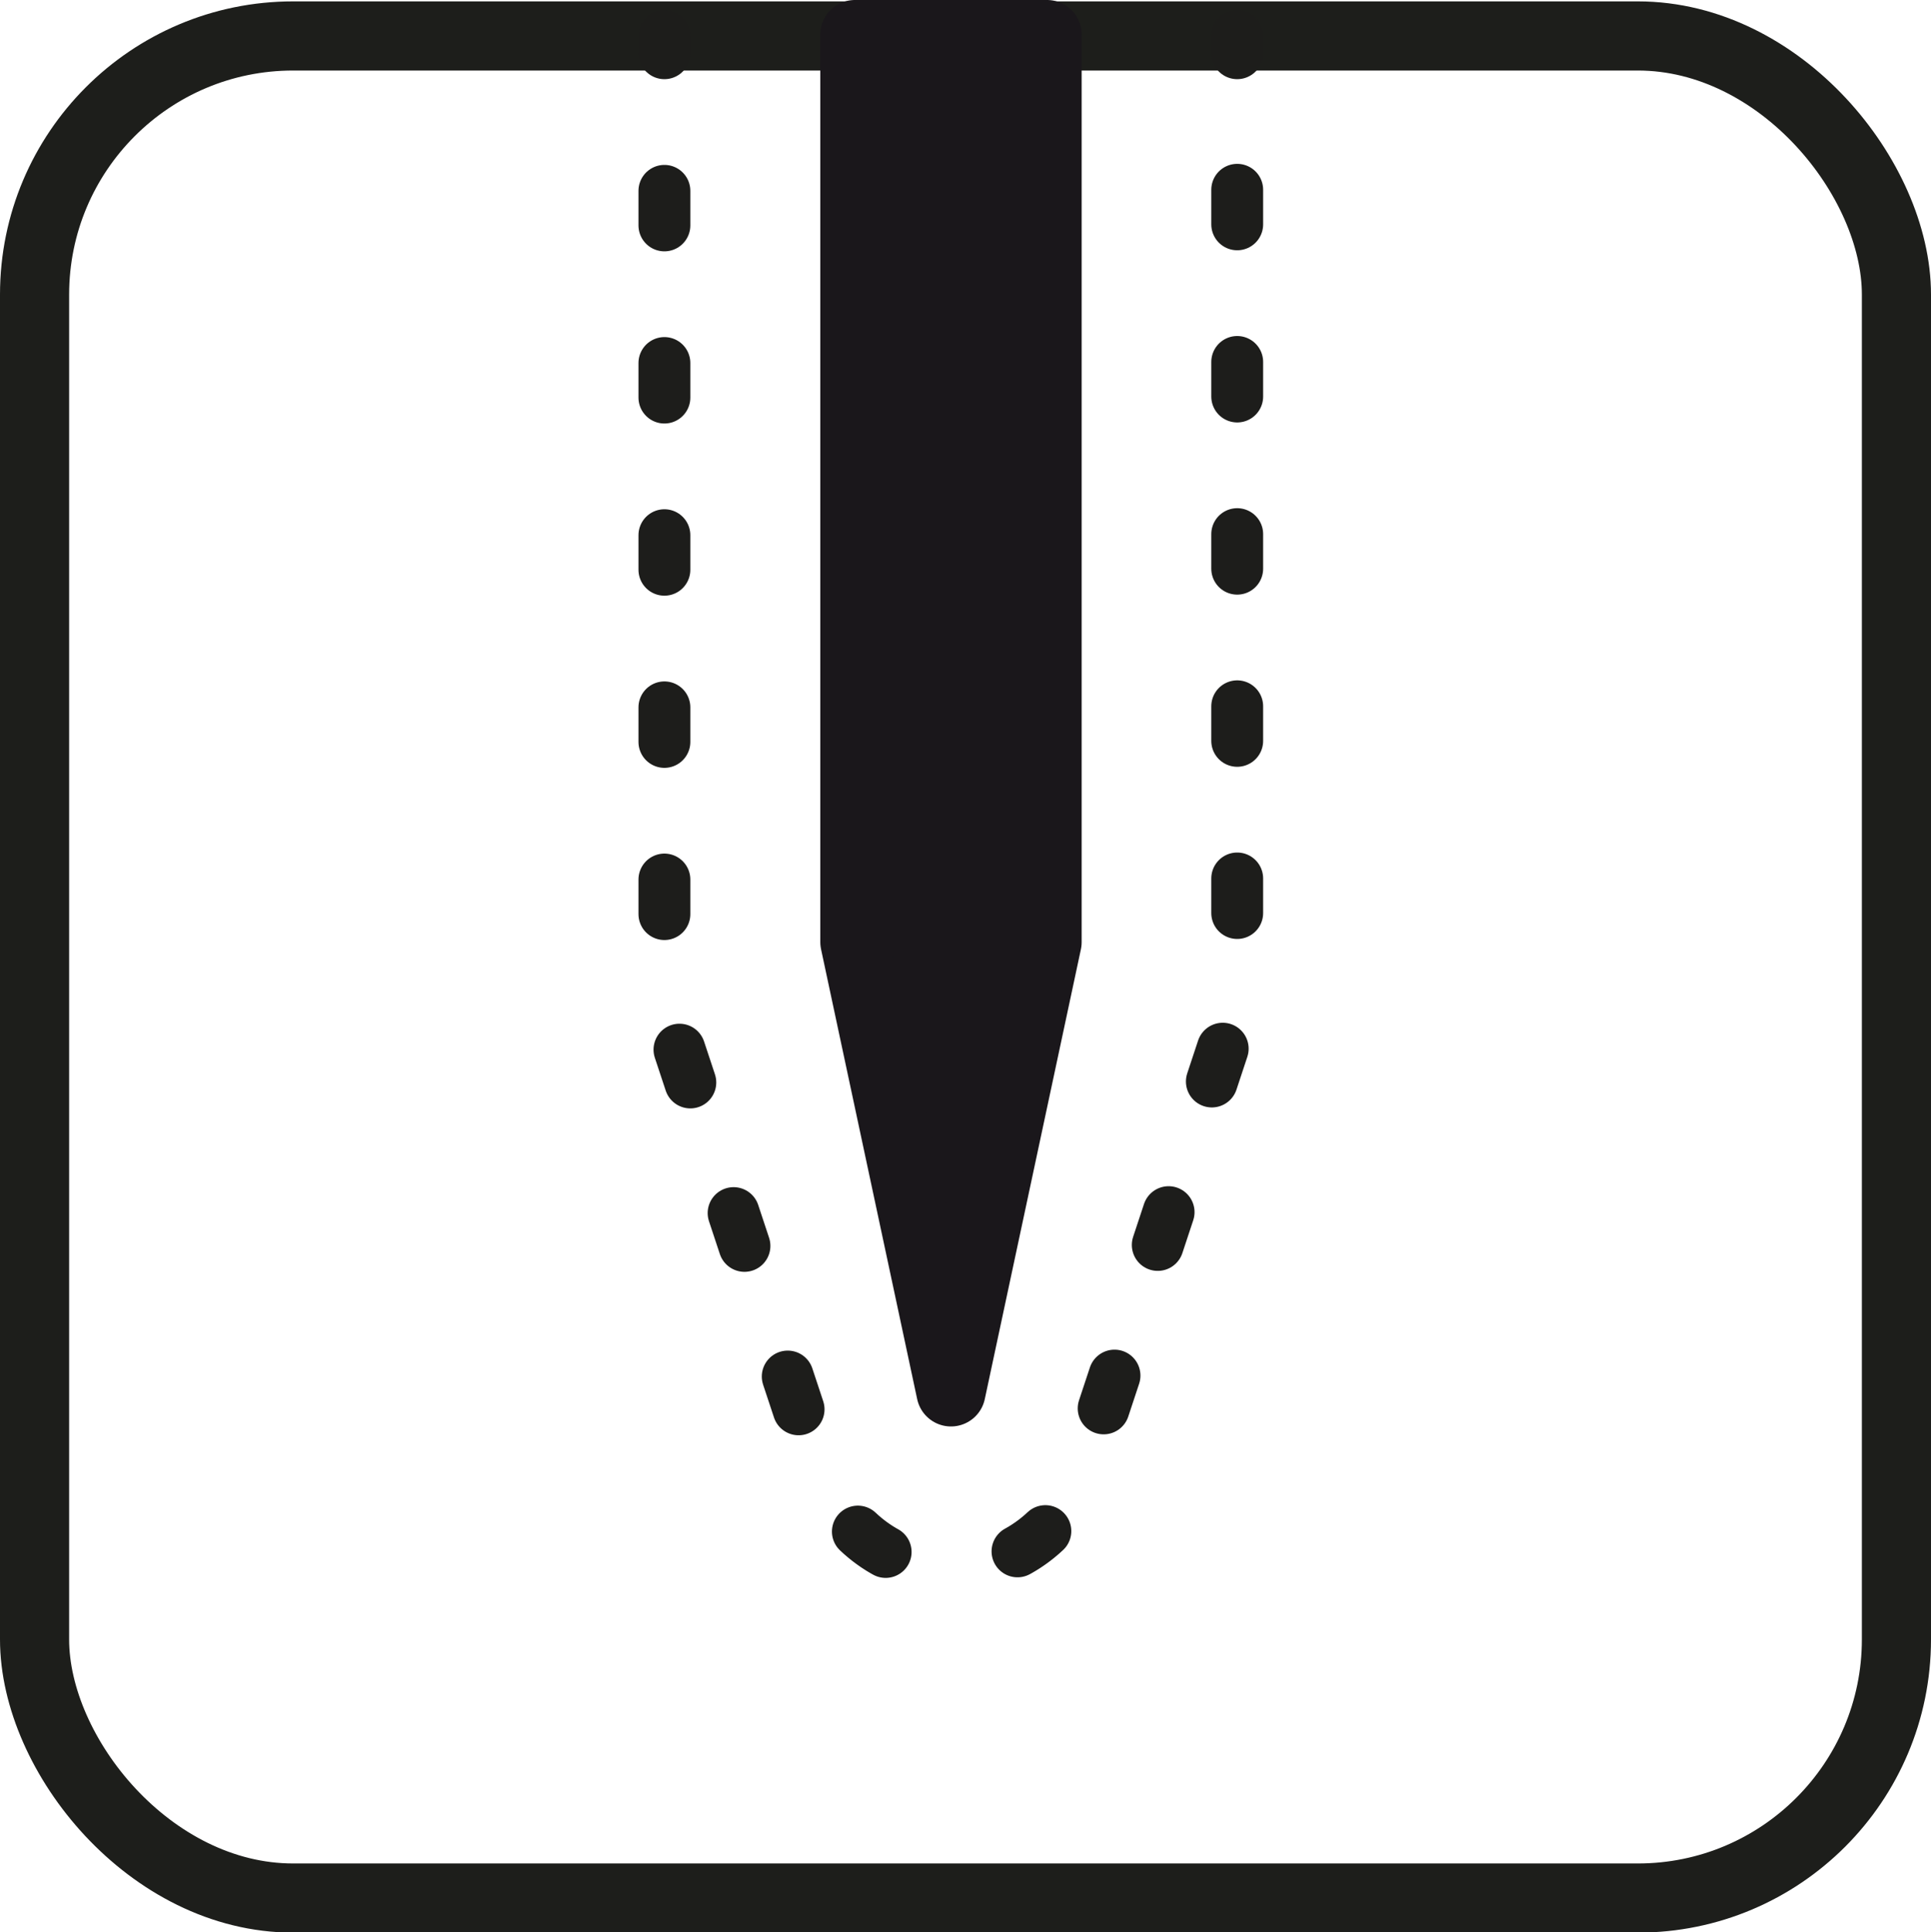
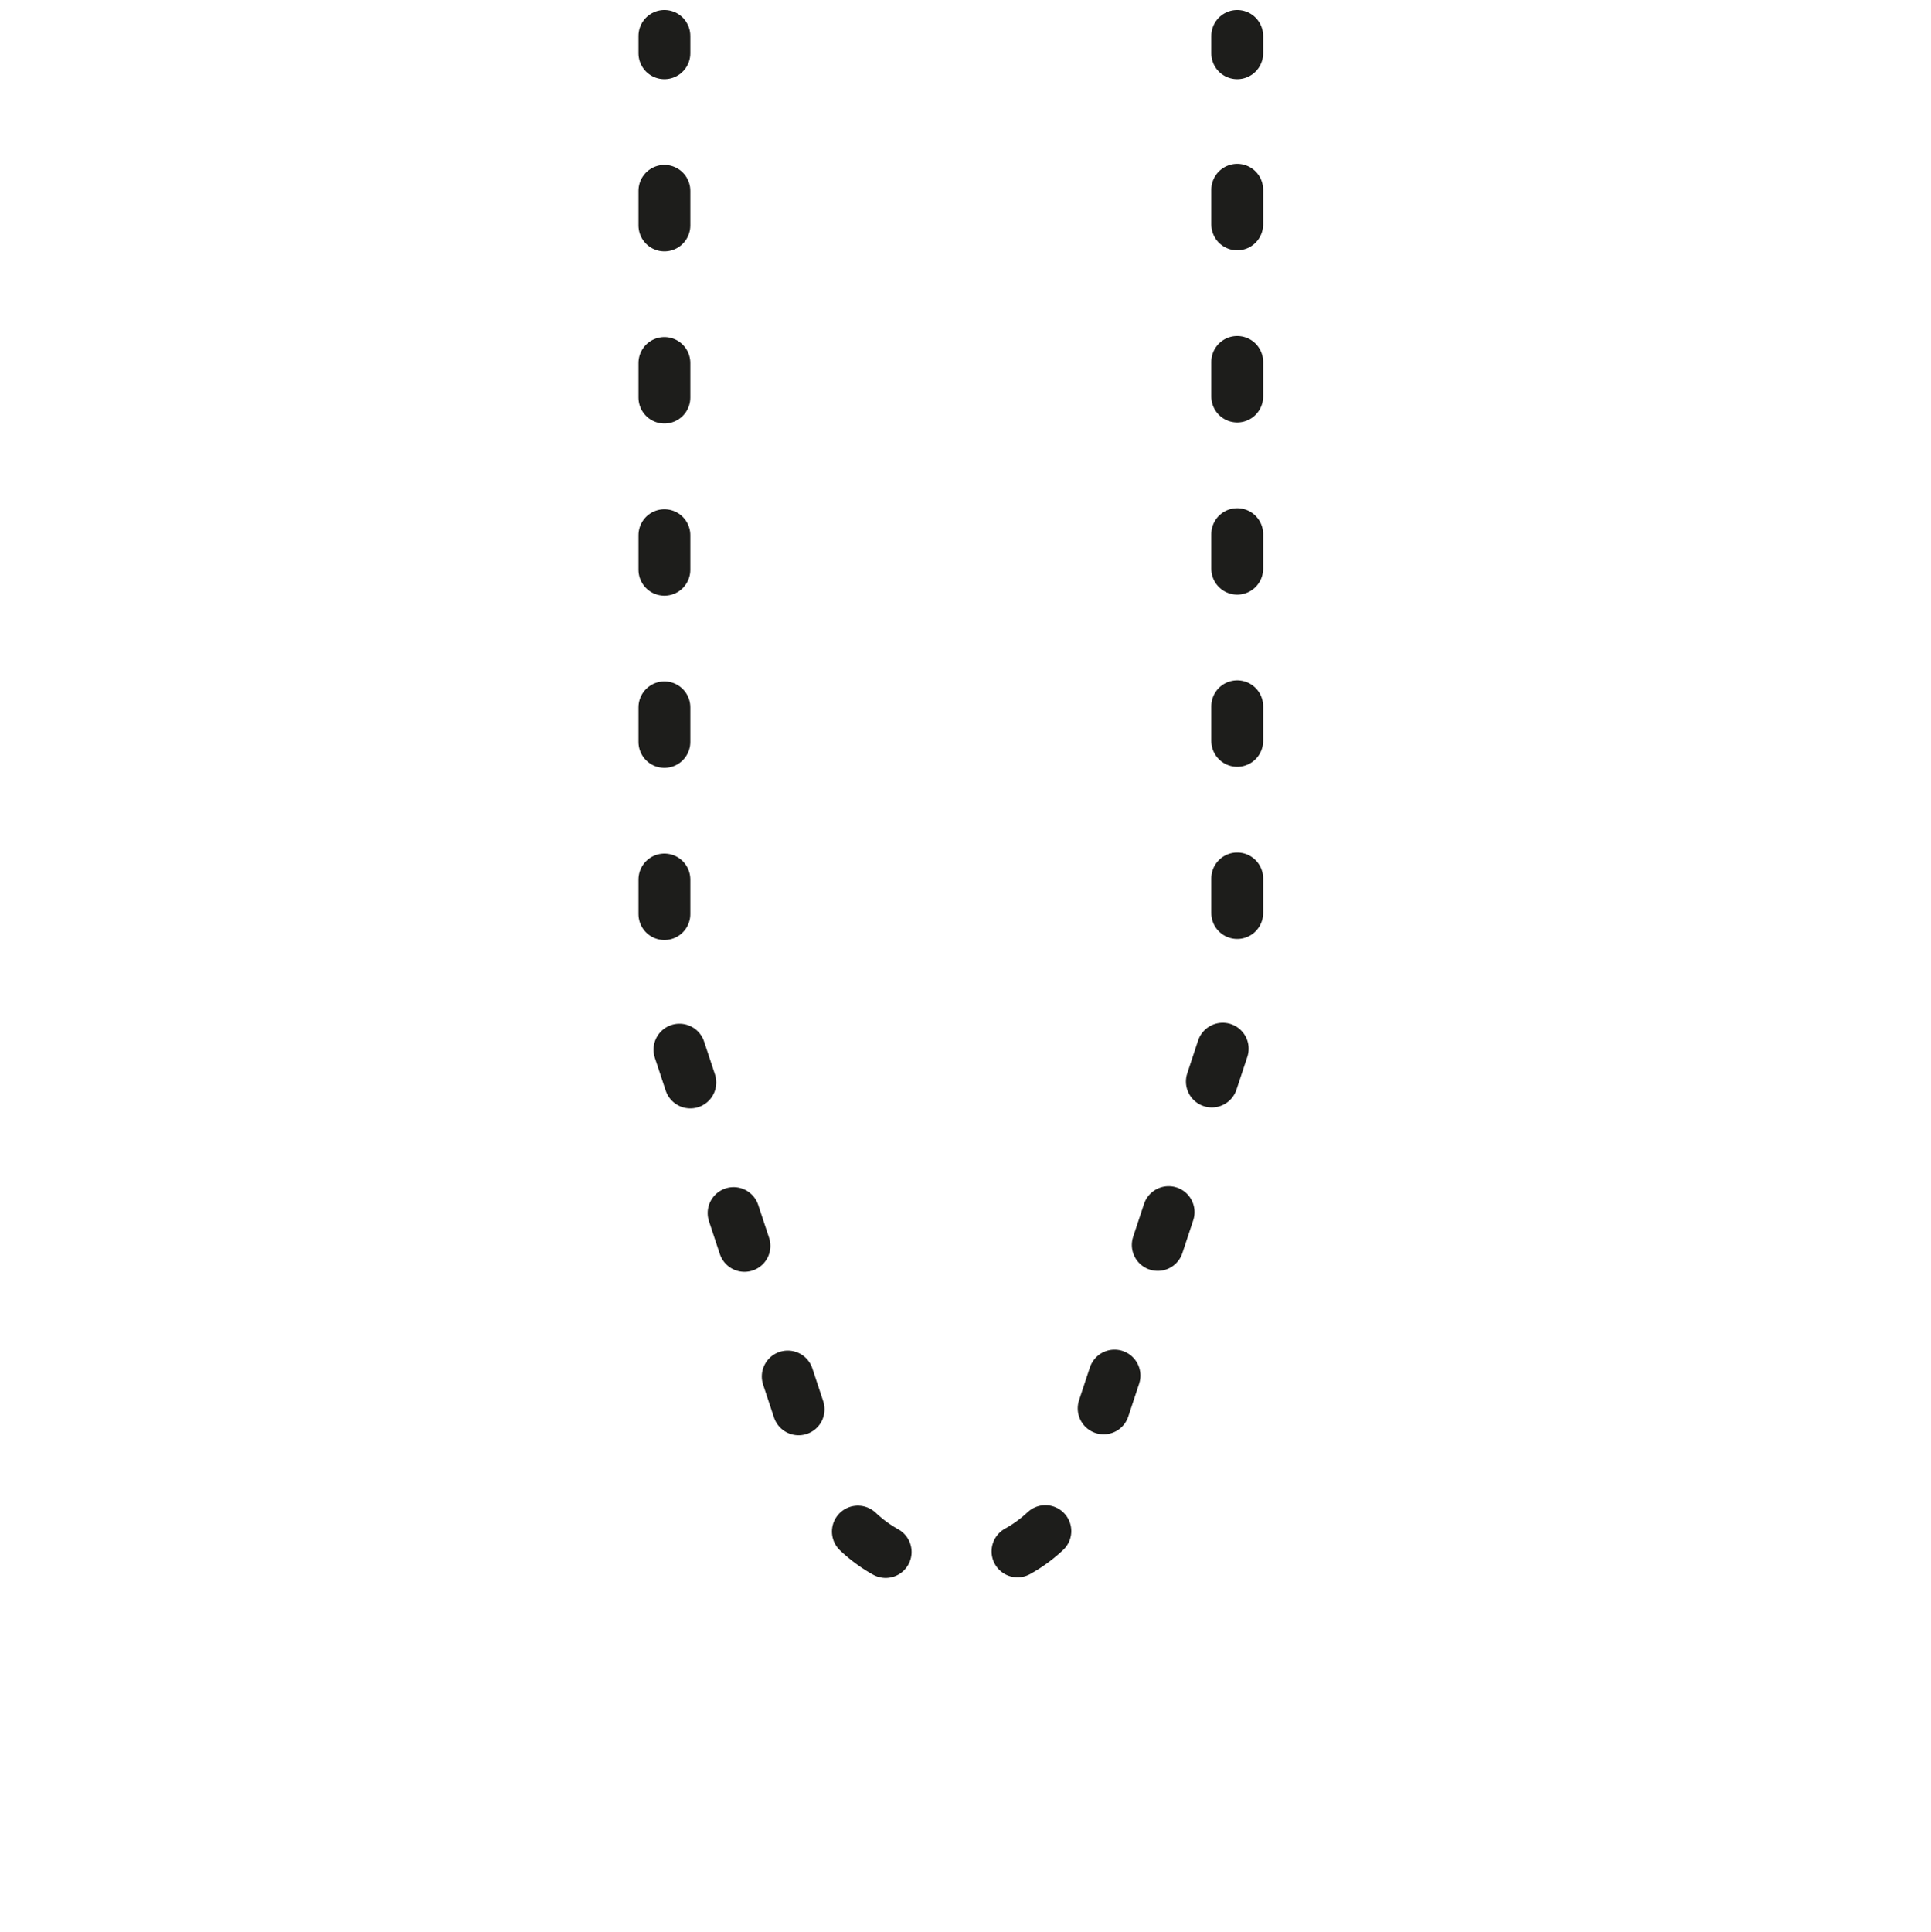
<svg xmlns="http://www.w3.org/2000/svg" id="Capa_2" viewBox="0 0 55.86 55.89">
  <defs>
    <style>.cls-1,.cls-2{stroke:#1d1d1b;stroke-width:1.5px;}.cls-1,.cls-2,.cls-3,.cls-4{stroke-linecap:round;stroke-linejoin:round;}.cls-1,.cls-2,.cls-4{fill:none;}.cls-2{stroke-dasharray:1, 3.98;}.cls-3{fill:#1a171b;stroke:#1a171b;}.cls-3,.cls-4{stroke-width:2px;}.cls-4{stroke:#1d1e1b;}</style>
  </defs>
  <g id="Capa_1-2">
    <g>
-       <rect class="cls-4" x="1" y="1.04" width="53.86" height="53.86" rx="7.48" ry="7.48" />
-       <polygon class="cls-3" points="27.51 1 24.73 1 24.73 27.25 27.51 40.26 30.29 27.25 30.29 1 27.51 1" />
      <g>
        <line class="cls-1" x1="19.22" y1="1.04" x2="19.22" y2="1.54" />
        <path class="cls-2" d="M19.22,5.52V28.41c0,.43,.07,.86,.21,1.27l4.24,12.8c.46,1.4,1.59,2.52,3.03,2.81,1.38,.28,2.72-.18,3.63-1.09,.43-.43,.77-.96,.97-1.57l4.29-12.96c.13-.4,.2-.83,.2-1.25V3.53" />
        <line class="cls-1" x1="35.79" y1="1.54" x2="35.79" y2="1.04" />
      </g>
    </g>
  </g>
</svg>